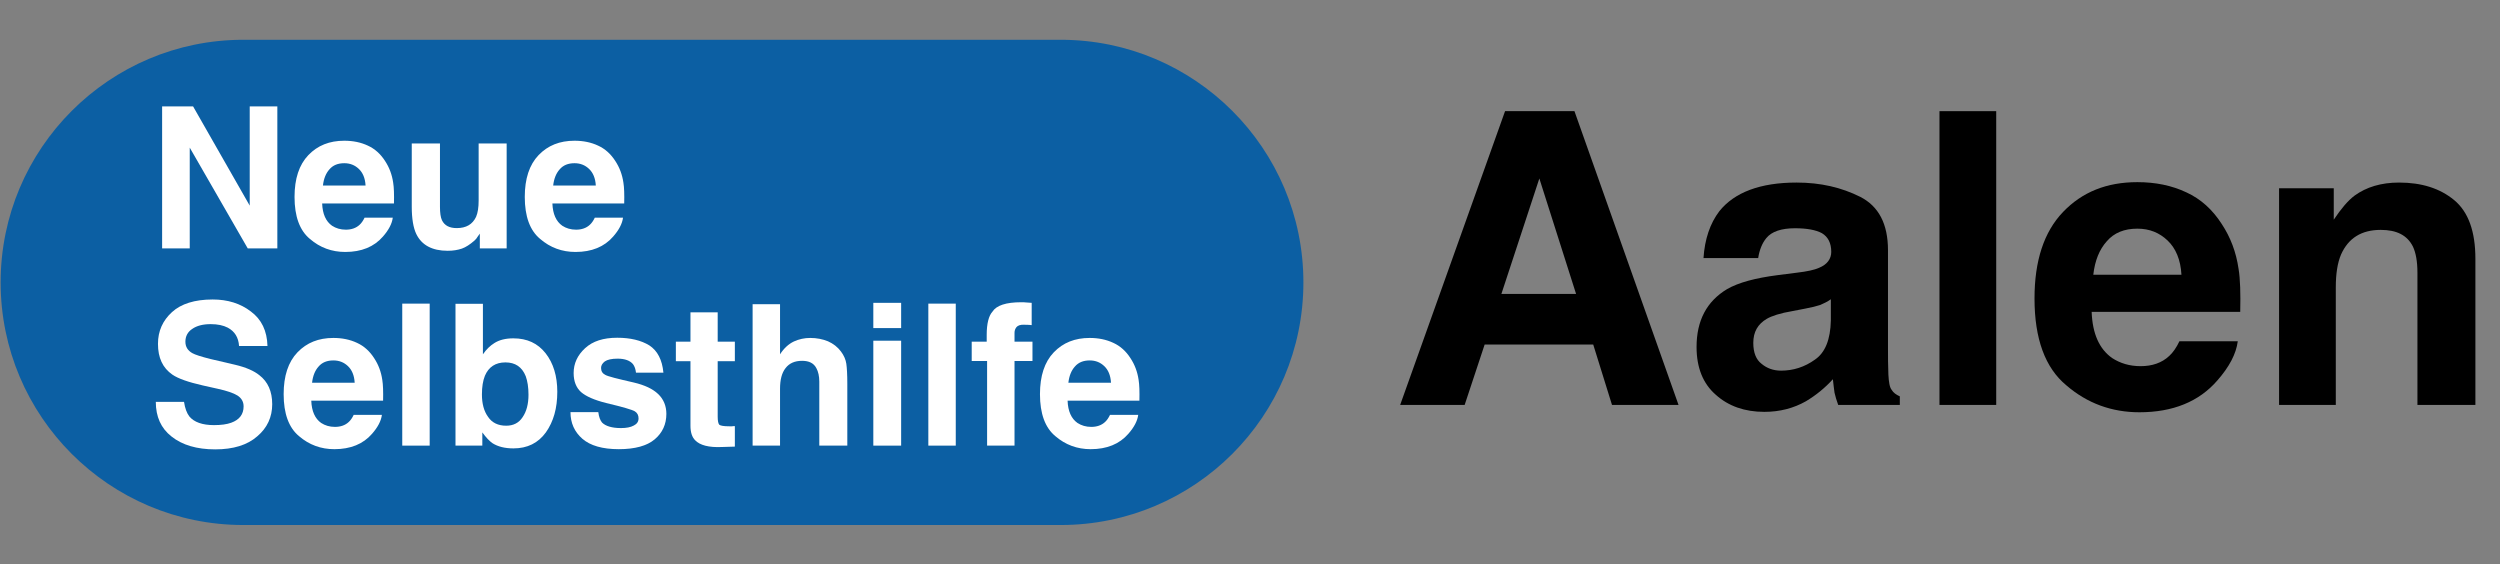
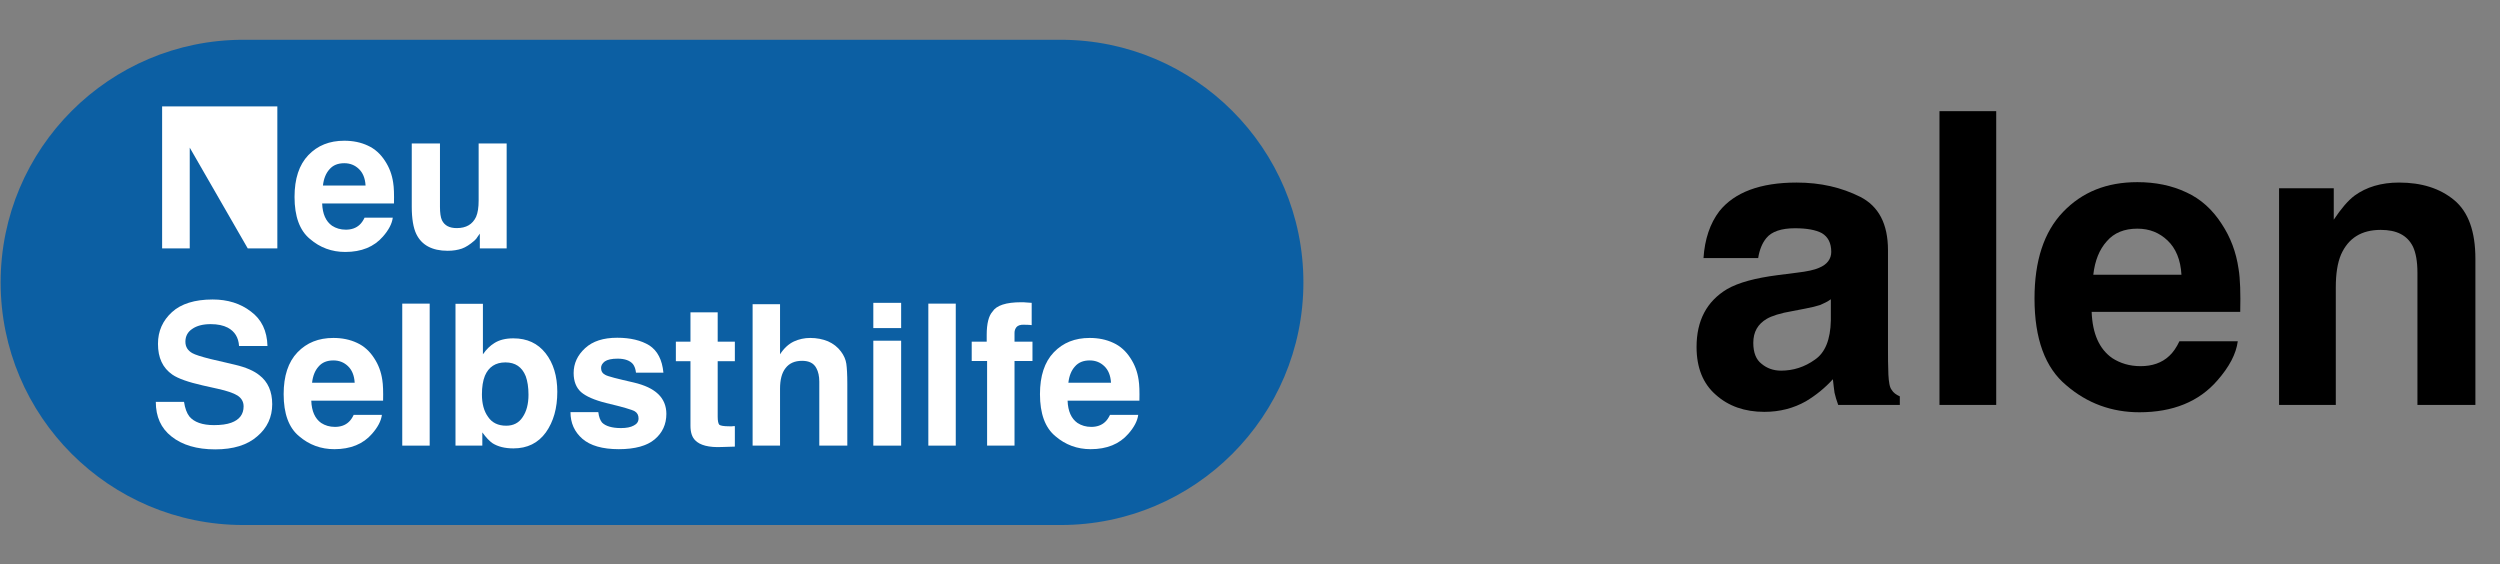
<svg xmlns="http://www.w3.org/2000/svg" width="100%" height="100%" viewBox="0 0 1108 250" version="1.1" xml:space="preserve" style="fill-rule:evenodd;clip-rule:evenodd;stroke-linejoin:round;stroke-miterlimit:2;">
  <rect x="0" y="0" width="1108" height="250" fill="#808080" stroke="none" />
  <g transform="matrix(4.167,0,0,4.167,-3500,-1507.66)">
    <g id="Aalen" transform="matrix(0.554,0,0,0.893,840,361.839)">
      <rect x="0" y="0" width="480" height="67.2" style="fill:none;" />
      <g transform="matrix(1.806,0,0,1.12,0,0)">
        <g transform="matrix(0.925,0,0,0.925,136.96,-19.129)">
          <g transform="matrix(46.907,0,0,46.907,11.601,67.2)">
-             <path d="M0.498,-0.148L0.232,-0.148L0.183,-0L0.025,-0L0.282,-0.72L0.452,-0.72L0.707,-0L0.544,-0L0.498,-0.148ZM0.456,-0.272L0.366,-0.555L0.273,-0.272L0.456,-0.272Z" style="fill-rule:nonzero;" />
-           </g>
+             </g>
          <g transform="matrix(46.907,0,0,46.907,45.476,67.2)">
            <path d="M0.085,-0.475C0.122,-0.521 0.185,-0.545 0.274,-0.545C0.333,-0.545 0.384,-0.533 0.43,-0.51C0.475,-0.487 0.498,-0.444 0.498,-0.379L0.498,-0.135C0.498,-0.118 0.498,-0.098 0.499,-0.074C0.5,-0.056 0.502,-0.043 0.507,-0.037C0.511,-0.03 0.518,-0.025 0.527,-0.021L0.527,-0L0.376,-0C0.372,-0.011 0.369,-0.021 0.367,-0.03C0.366,-0.04 0.364,-0.05 0.363,-0.063C0.344,-0.042 0.322,-0.024 0.297,-0.009C0.267,0.008 0.233,0.017 0.195,0.017C0.147,0.017 0.107,0.003 0.076,-0.025C0.045,-0.052 0.029,-0.091 0.029,-0.142C0.029,-0.207 0.054,-0.254 0.104,-0.284C0.132,-0.3 0.173,-0.311 0.227,-0.318L0.274,-0.324C0.3,-0.327 0.318,-0.331 0.329,-0.336C0.349,-0.344 0.359,-0.358 0.359,-0.375C0.359,-0.397 0.351,-0.412 0.336,-0.421C0.321,-0.429 0.299,-0.433 0.27,-0.433C0.237,-0.433 0.213,-0.425 0.2,-0.409C0.19,-0.397 0.183,-0.38 0.18,-0.36L0.046,-0.36C0.049,-0.406 0.062,-0.445 0.085,-0.475ZM0.188,-0.101C0.201,-0.09 0.217,-0.084 0.236,-0.084C0.266,-0.084 0.294,-0.093 0.319,-0.111C0.344,-0.128 0.357,-0.16 0.358,-0.207L0.358,-0.259C0.35,-0.253 0.341,-0.249 0.332,-0.245C0.323,-0.242 0.311,-0.239 0.295,-0.236L0.264,-0.23C0.234,-0.225 0.213,-0.218 0.201,-0.211C0.179,-0.198 0.168,-0.179 0.168,-0.152C0.168,-0.128 0.175,-0.111 0.188,-0.101Z" style="fill-rule:nonzero;" />
          </g>
          <g transform="matrix(46.907,0,0,46.907,71.564,67.2)">
            <rect x="0.068" y="-0.72" width="0.139" height="0.72" style="fill-rule:nonzero;" />
          </g>
          <g transform="matrix(46.907,0,0,46.907,84.596,67.2)">
            <path d="M0.521,-0.156C0.517,-0.125 0.5,-0.093 0.471,-0.06C0.426,-0.008 0.362,0.018 0.28,0.018C0.212,0.018 0.152,-0.004 0.101,-0.048C0.049,-0.091 0.023,-0.162 0.023,-0.261C0.023,-0.353 0.046,-0.424 0.093,-0.473C0.14,-0.522 0.2,-0.546 0.275,-0.546C0.319,-0.546 0.359,-0.538 0.395,-0.521C0.43,-0.505 0.459,-0.479 0.482,-0.443C0.503,-0.411 0.517,-0.375 0.523,-0.333C0.527,-0.309 0.528,-0.273 0.527,-0.228L0.163,-0.228C0.165,-0.174 0.182,-0.137 0.213,-0.115C0.233,-0.102 0.256,-0.095 0.283,-0.095C0.311,-0.095 0.335,-0.103 0.353,-0.12C0.362,-0.128 0.371,-0.141 0.378,-0.156L0.521,-0.156ZM0.383,-0.319C0.381,-0.356 0.369,-0.384 0.349,-0.403C0.329,-0.422 0.305,-0.432 0.275,-0.432C0.243,-0.432 0.218,-0.422 0.2,-0.401C0.182,-0.381 0.171,-0.354 0.167,-0.319L0.383,-0.319Z" style="fill-rule:nonzero;" />
          </g>
          <g transform="matrix(46.907,0,0,46.907,110.684,67.2)">
            <path d="M0.315,-0.429C0.268,-0.429 0.236,-0.409 0.218,-0.369C0.209,-0.348 0.205,-0.321 0.205,-0.288L0.205,-0L0.066,-0L0.066,-0.531L0.2,-0.531L0.2,-0.454C0.218,-0.481 0.235,-0.501 0.251,-0.513C0.28,-0.534 0.316,-0.545 0.36,-0.545C0.415,-0.545 0.46,-0.531 0.495,-0.502C0.53,-0.473 0.547,-0.425 0.547,-0.358L0.547,-0L0.405,-0L0.405,-0.324C0.405,-0.352 0.401,-0.373 0.394,-0.388C0.38,-0.416 0.354,-0.429 0.315,-0.429Z" style="fill-rule:nonzero;" />
          </g>
        </g>
        <g transform="matrix(1.074,0,0,2.024,0,4.2)">
          <path d="M128.947,12.748C128.947,19.783 118.183,25.495 104.925,25.495L24.021,25.495C10.764,25.495 0,19.783 0,12.748C0,5.712 10.764,0 24.021,0L104.925,0C118.183,0 128.947,5.712 128.947,12.748Z" style="fill:rgb(12,95,163);" />
        </g>
        <g transform="matrix(0.894,0,0,0.894,-138.654,3.365)">
          <g transform="matrix(23.46,0,0,23.46,172.56,25.752)">
-             <path d="M0.658,-0L0.508,-0L0.214,-0.511L0.214,-0L0.074,-0L0.074,-0.72L0.231,-0.72L0.518,-0.217L0.518,-0.72L0.658,-0.72L0.658,-0Z" style="fill:white;fill-rule:nonzero;" />
+             <path d="M0.658,-0L0.508,-0L0.214,-0.511L0.214,-0L0.074,-0L0.074,-0.72L0.231,-0.72L0.518,-0.72L0.658,-0.72L0.658,-0Z" style="fill:white;fill-rule:nonzero;" />
          </g>
          <g transform="matrix(23.46,0,0,23.46,189.502,25.752)">
            <path d="M0.521,-0.156C0.517,-0.125 0.5,-0.093 0.471,-0.06C0.426,-0.008 0.362,0.018 0.28,0.018C0.212,0.018 0.152,-0.004 0.101,-0.048C0.049,-0.091 0.023,-0.162 0.023,-0.261C0.023,-0.353 0.046,-0.424 0.093,-0.473C0.14,-0.522 0.2,-0.546 0.275,-0.546C0.319,-0.546 0.359,-0.538 0.395,-0.521C0.43,-0.505 0.459,-0.479 0.482,-0.443C0.503,-0.411 0.517,-0.375 0.523,-0.333C0.527,-0.309 0.528,-0.273 0.527,-0.228L0.163,-0.228C0.165,-0.174 0.182,-0.137 0.213,-0.115C0.233,-0.102 0.256,-0.095 0.283,-0.095C0.311,-0.095 0.335,-0.103 0.353,-0.12C0.362,-0.128 0.371,-0.141 0.378,-0.156L0.521,-0.156ZM0.383,-0.319C0.381,-0.356 0.369,-0.384 0.349,-0.403C0.329,-0.422 0.305,-0.432 0.275,-0.432C0.243,-0.432 0.218,-0.422 0.2,-0.401C0.182,-0.381 0.171,-0.354 0.167,-0.319L0.383,-0.319Z" style="fill:white;fill-rule:nonzero;" />
          </g>
          <g transform="matrix(23.46,0,0,23.46,202.549,25.752)">
            <path d="M0.406,-0.075C0.405,-0.074 0.402,-0.069 0.396,-0.061C0.391,-0.052 0.385,-0.045 0.378,-0.039C0.356,-0.02 0.335,-0.006 0.315,0.001C0.294,0.008 0.271,0.012 0.243,0.012C0.164,0.012 0.111,-0.017 0.084,-0.073C0.069,-0.104 0.061,-0.151 0.061,-0.211L0.061,-0.532L0.204,-0.532L0.204,-0.211C0.204,-0.181 0.207,-0.158 0.214,-0.143C0.227,-0.116 0.252,-0.103 0.289,-0.103C0.337,-0.103 0.369,-0.122 0.387,-0.16C0.396,-0.181 0.4,-0.208 0.4,-0.243L0.4,-0.532L0.542,-0.532L0.542,-0L0.406,-0L0.406,-0.075Z" style="fill:white;fill-rule:nonzero;" />
          </g>
          <g transform="matrix(23.46,0,0,23.46,216.879,25.752)">
-             <path d="M0.521,-0.156C0.517,-0.125 0.5,-0.093 0.471,-0.06C0.426,-0.008 0.362,0.018 0.28,0.018C0.212,0.018 0.152,-0.004 0.101,-0.048C0.049,-0.091 0.023,-0.162 0.023,-0.261C0.023,-0.353 0.046,-0.424 0.093,-0.473C0.14,-0.522 0.2,-0.546 0.275,-0.546C0.319,-0.546 0.359,-0.538 0.395,-0.521C0.43,-0.505 0.459,-0.479 0.482,-0.443C0.503,-0.411 0.517,-0.375 0.523,-0.333C0.527,-0.309 0.528,-0.273 0.527,-0.228L0.163,-0.228C0.165,-0.174 0.182,-0.137 0.213,-0.115C0.233,-0.102 0.256,-0.095 0.283,-0.095C0.311,-0.095 0.335,-0.103 0.353,-0.12C0.362,-0.128 0.371,-0.141 0.378,-0.156L0.521,-0.156ZM0.383,-0.319C0.381,-0.356 0.369,-0.384 0.349,-0.403C0.329,-0.422 0.305,-0.432 0.275,-0.432C0.243,-0.432 0.218,-0.422 0.2,-0.401C0.182,-0.381 0.171,-0.354 0.167,-0.319L0.383,-0.319Z" style="fill:white;fill-rule:nonzero;" />
-           </g>
+             </g>
          <g transform="matrix(23.46,0,0,23.46,172.56,49.211)">
            <path d="M0.337,-0.104C0.373,-0.104 0.402,-0.108 0.424,-0.116C0.466,-0.131 0.487,-0.159 0.487,-0.199C0.487,-0.223 0.476,-0.241 0.456,-0.254C0.435,-0.267 0.402,-0.278 0.357,-0.288L0.281,-0.305C0.206,-0.322 0.155,-0.34 0.126,-0.36C0.077,-0.394 0.053,-0.445 0.053,-0.516C0.053,-0.581 0.077,-0.634 0.124,-0.677C0.17,-0.719 0.239,-0.741 0.33,-0.741C0.406,-0.741 0.471,-0.721 0.524,-0.68C0.578,-0.64 0.606,-0.582 0.608,-0.505L0.464,-0.505C0.461,-0.549 0.442,-0.579 0.407,-0.598C0.384,-0.61 0.355,-0.616 0.32,-0.616C0.281,-0.616 0.25,-0.608 0.227,-0.592C0.204,-0.577 0.192,-0.555 0.192,-0.527C0.192,-0.501 0.204,-0.482 0.227,-0.469C0.241,-0.461 0.272,-0.451 0.32,-0.439L0.444,-0.41C0.499,-0.397 0.54,-0.379 0.567,-0.357C0.61,-0.324 0.632,-0.275 0.632,-0.21C0.632,-0.145 0.607,-0.09 0.556,-0.047C0.506,-0.003 0.435,0.019 0.343,0.019C0.25,0.019 0.176,-0.003 0.122,-0.046C0.068,-0.088 0.042,-0.147 0.042,-0.222L0.185,-0.222C0.19,-0.189 0.199,-0.165 0.212,-0.148C0.236,-0.119 0.278,-0.104 0.337,-0.104Z" style="fill:white;fill-rule:nonzero;" />
          </g>
          <g transform="matrix(23.46,0,0,23.46,188.208,49.211)">
            <path d="M0.521,-0.156C0.517,-0.125 0.5,-0.093 0.471,-0.06C0.426,-0.008 0.362,0.018 0.28,0.018C0.212,0.018 0.152,-0.004 0.101,-0.048C0.049,-0.091 0.023,-0.162 0.023,-0.261C0.023,-0.353 0.046,-0.424 0.093,-0.473C0.14,-0.522 0.2,-0.546 0.275,-0.546C0.319,-0.546 0.359,-0.538 0.395,-0.521C0.43,-0.505 0.459,-0.479 0.482,-0.443C0.503,-0.411 0.517,-0.375 0.523,-0.333C0.527,-0.309 0.528,-0.273 0.527,-0.228L0.163,-0.228C0.165,-0.174 0.182,-0.137 0.213,-0.115C0.233,-0.102 0.256,-0.095 0.283,-0.095C0.311,-0.095 0.335,-0.103 0.353,-0.12C0.362,-0.128 0.371,-0.141 0.378,-0.156L0.521,-0.156ZM0.383,-0.319C0.381,-0.356 0.369,-0.384 0.349,-0.403C0.329,-0.422 0.305,-0.432 0.275,-0.432C0.243,-0.432 0.218,-0.422 0.2,-0.401C0.182,-0.381 0.171,-0.354 0.167,-0.319L0.383,-0.319Z" style="fill:white;fill-rule:nonzero;" />
          </g>
          <g transform="matrix(23.46,0,0,23.46,201.255,49.211)">
            <rect x="0.068" y="-0.72" width="0.139" height="0.72" style="fill:white;fill-rule:nonzero;" />
          </g>
          <g transform="matrix(23.46,0,0,23.46,207.773,49.211)">
            <path d="M0.354,0.014C0.31,0.014 0.275,0.005 0.248,-0.012C0.232,-0.023 0.215,-0.041 0.196,-0.067L0.196,-0L0.06,-0L0.06,-0.719L0.199,-0.719L0.199,-0.463C0.216,-0.488 0.236,-0.507 0.257,-0.52C0.282,-0.536 0.314,-0.544 0.353,-0.544C0.423,-0.544 0.477,-0.519 0.517,-0.468C0.556,-0.418 0.576,-0.353 0.576,-0.273C0.576,-0.19 0.557,-0.122 0.518,-0.067C0.479,-0.013 0.424,0.014 0.354,0.014ZM0.43,-0.258C0.43,-0.296 0.425,-0.327 0.416,-0.352C0.397,-0.399 0.363,-0.422 0.313,-0.422C0.263,-0.422 0.228,-0.399 0.209,-0.354C0.199,-0.329 0.194,-0.298 0.194,-0.259C0.194,-0.213 0.204,-0.175 0.225,-0.146C0.245,-0.116 0.276,-0.101 0.317,-0.101C0.353,-0.101 0.381,-0.115 0.4,-0.144C0.42,-0.173 0.43,-0.211 0.43,-0.258Z" style="fill:white;fill-rule:nonzero;" />
          </g>
          <g transform="matrix(23.46,0,0,23.46,222.103,49.211)">
            <path d="M0.432,-0.508C0.473,-0.481 0.497,-0.435 0.503,-0.37L0.364,-0.37C0.362,-0.388 0.357,-0.402 0.349,-0.413C0.334,-0.431 0.308,-0.441 0.271,-0.441C0.241,-0.441 0.219,-0.436 0.206,-0.427C0.193,-0.417 0.187,-0.406 0.187,-0.394C0.187,-0.378 0.194,-0.366 0.208,-0.359C0.221,-0.351 0.27,-0.339 0.353,-0.32C0.408,-0.307 0.449,-0.288 0.477,-0.261C0.504,-0.235 0.518,-0.201 0.518,-0.161C0.518,-0.108 0.498,-0.065 0.459,-0.032C0.42,0.001 0.359,0.018 0.277,0.018C0.194,0.018 0.132,0 0.092,-0.035C0.052,-0.07 0.032,-0.115 0.032,-0.17L0.173,-0.17C0.176,-0.145 0.183,-0.128 0.192,-0.117C0.21,-0.099 0.242,-0.089 0.288,-0.089C0.315,-0.089 0.337,-0.093 0.353,-0.102C0.369,-0.11 0.377,-0.122 0.377,-0.138C0.377,-0.154 0.371,-0.166 0.358,-0.174C0.345,-0.182 0.297,-0.196 0.213,-0.216C0.153,-0.231 0.11,-0.25 0.085,-0.272C0.061,-0.294 0.048,-0.326 0.048,-0.368C0.048,-0.417 0.068,-0.459 0.106,-0.494C0.145,-0.53 0.199,-0.547 0.269,-0.547C0.335,-0.547 0.39,-0.534 0.432,-0.508Z" style="fill:white;fill-rule:nonzero;" />
          </g>
          <g transform="matrix(23.46,0,0,23.46,235.15,49.211)">
            <path d="M0.309,-0.099L0.309,0.005L0.243,0.007C0.177,0.01 0.132,-0.002 0.108,-0.027C0.092,-0.043 0.084,-0.067 0.084,-0.101L0.084,-0.428L0.01,-0.428L0.01,-0.527L0.084,-0.527L0.084,-0.676L0.222,-0.676L0.222,-0.527L0.309,-0.527L0.309,-0.428L0.222,-0.428L0.222,-0.147C0.222,-0.125 0.225,-0.112 0.23,-0.106C0.236,-0.101 0.253,-0.098 0.281,-0.098C0.285,-0.098 0.29,-0.098 0.295,-0.098C0.299,-0.099 0.304,-0.099 0.309,-0.099Z" style="fill:white;fill-rule:nonzero;" />
          </g>
          <g transform="matrix(23.46,0,0,23.46,242.962,49.211)">
            <path d="M0.546,-0.313L0.546,-0L0.404,-0L0.404,-0.324C0.404,-0.352 0.399,-0.375 0.389,-0.393C0.376,-0.418 0.352,-0.43 0.317,-0.43C0.28,-0.43 0.252,-0.418 0.233,-0.393C0.214,-0.369 0.205,-0.334 0.205,-0.288L0.205,-0L0.066,-0L0.066,-0.717L0.205,-0.717L0.205,-0.463C0.225,-0.494 0.248,-0.515 0.275,-0.528C0.301,-0.54 0.329,-0.546 0.358,-0.546C0.391,-0.546 0.421,-0.54 0.448,-0.529C0.475,-0.517 0.497,-0.5 0.514,-0.477C0.529,-0.457 0.538,-0.436 0.541,-0.415C0.544,-0.394 0.546,-0.36 0.546,-0.313Z" style="fill:white;fill-rule:nonzero;" />
          </g>
          <g transform="matrix(23.46,0,0,23.46,257.292,49.211)">
            <path d="M0.208,-0.532L0.208,-0L0.067,-0L0.067,-0.532L0.208,-0.532ZM0.208,-0.724L0.208,-0.596L0.067,-0.596L0.067,-0.724L0.208,-0.724Z" style="fill:white;fill-rule:nonzero;" />
          </g>
          <g transform="matrix(23.46,0,0,23.46,263.81,49.211)">
            <rect x="0.068" y="-0.72" width="0.139" height="0.72" style="fill:white;fill-rule:nonzero;" />
          </g>
          <g transform="matrix(23.46,0,0,23.46,270.328,49.211)">
            <path d="M0.314,-0.724L0.314,-0.611C0.307,-0.612 0.294,-0.613 0.275,-0.613C0.257,-0.614 0.244,-0.609 0.237,-0.601C0.23,-0.592 0.227,-0.583 0.227,-0.572L0.227,-0.527L0.318,-0.527L0.318,-0.429L0.227,-0.429L0.227,-0L0.088,-0L0.088,-0.429L0.01,-0.429L0.01,-0.527L0.086,-0.527L0.086,-0.562C0.086,-0.618 0.096,-0.658 0.115,-0.679C0.135,-0.711 0.184,-0.727 0.261,-0.727C0.27,-0.727 0.278,-0.727 0.285,-0.726C0.292,-0.726 0.302,-0.725 0.314,-0.724Z" style="fill:white;fill-rule:nonzero;" />
          </g>
          <g transform="matrix(23.46,0,0,23.46,278.14,49.211)">
            <path d="M0.521,-0.156C0.517,-0.125 0.5,-0.093 0.471,-0.06C0.426,-0.008 0.362,0.018 0.28,0.018C0.212,0.018 0.152,-0.004 0.101,-0.048C0.049,-0.091 0.023,-0.162 0.023,-0.261C0.023,-0.353 0.046,-0.424 0.093,-0.473C0.14,-0.522 0.2,-0.546 0.275,-0.546C0.319,-0.546 0.359,-0.538 0.395,-0.521C0.43,-0.505 0.459,-0.479 0.482,-0.443C0.503,-0.411 0.517,-0.375 0.523,-0.333C0.527,-0.309 0.528,-0.273 0.527,-0.228L0.163,-0.228C0.165,-0.174 0.182,-0.137 0.213,-0.115C0.233,-0.102 0.256,-0.095 0.283,-0.095C0.311,-0.095 0.335,-0.103 0.353,-0.12C0.362,-0.128 0.371,-0.141 0.378,-0.156L0.521,-0.156ZM0.383,-0.319C0.381,-0.356 0.369,-0.384 0.349,-0.403C0.329,-0.422 0.305,-0.432 0.275,-0.432C0.243,-0.432 0.218,-0.422 0.2,-0.401C0.182,-0.381 0.171,-0.354 0.167,-0.319L0.383,-0.319Z" style="fill:white;fill-rule:nonzero;" />
          </g>
        </g>
      </g>
    </g>
  </g>
</svg>